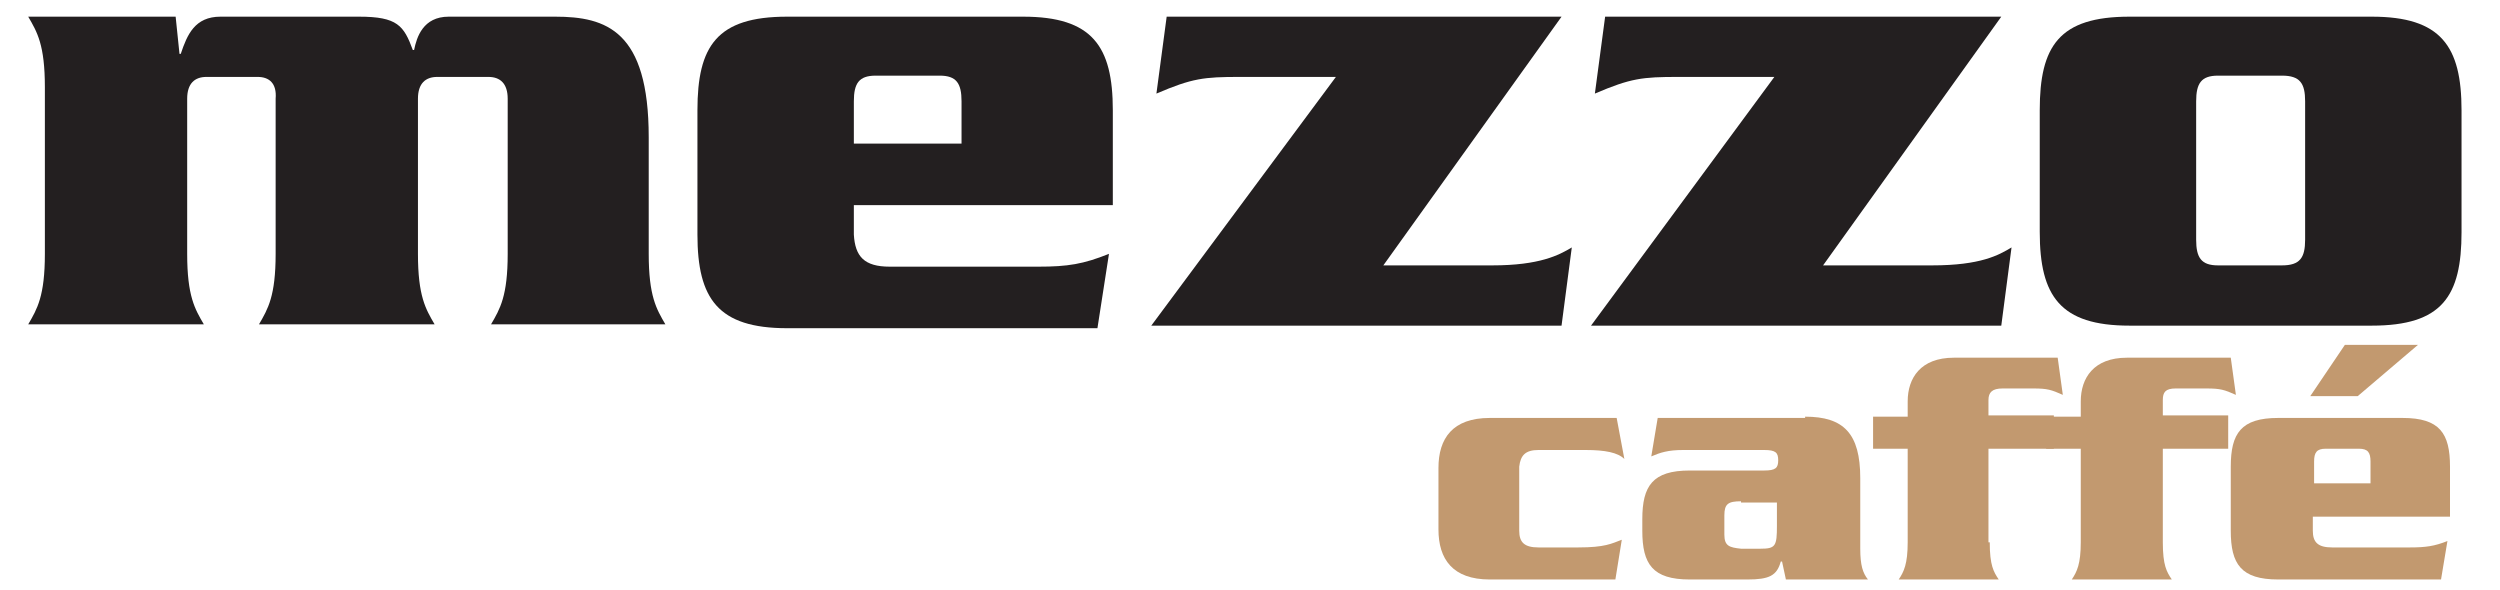
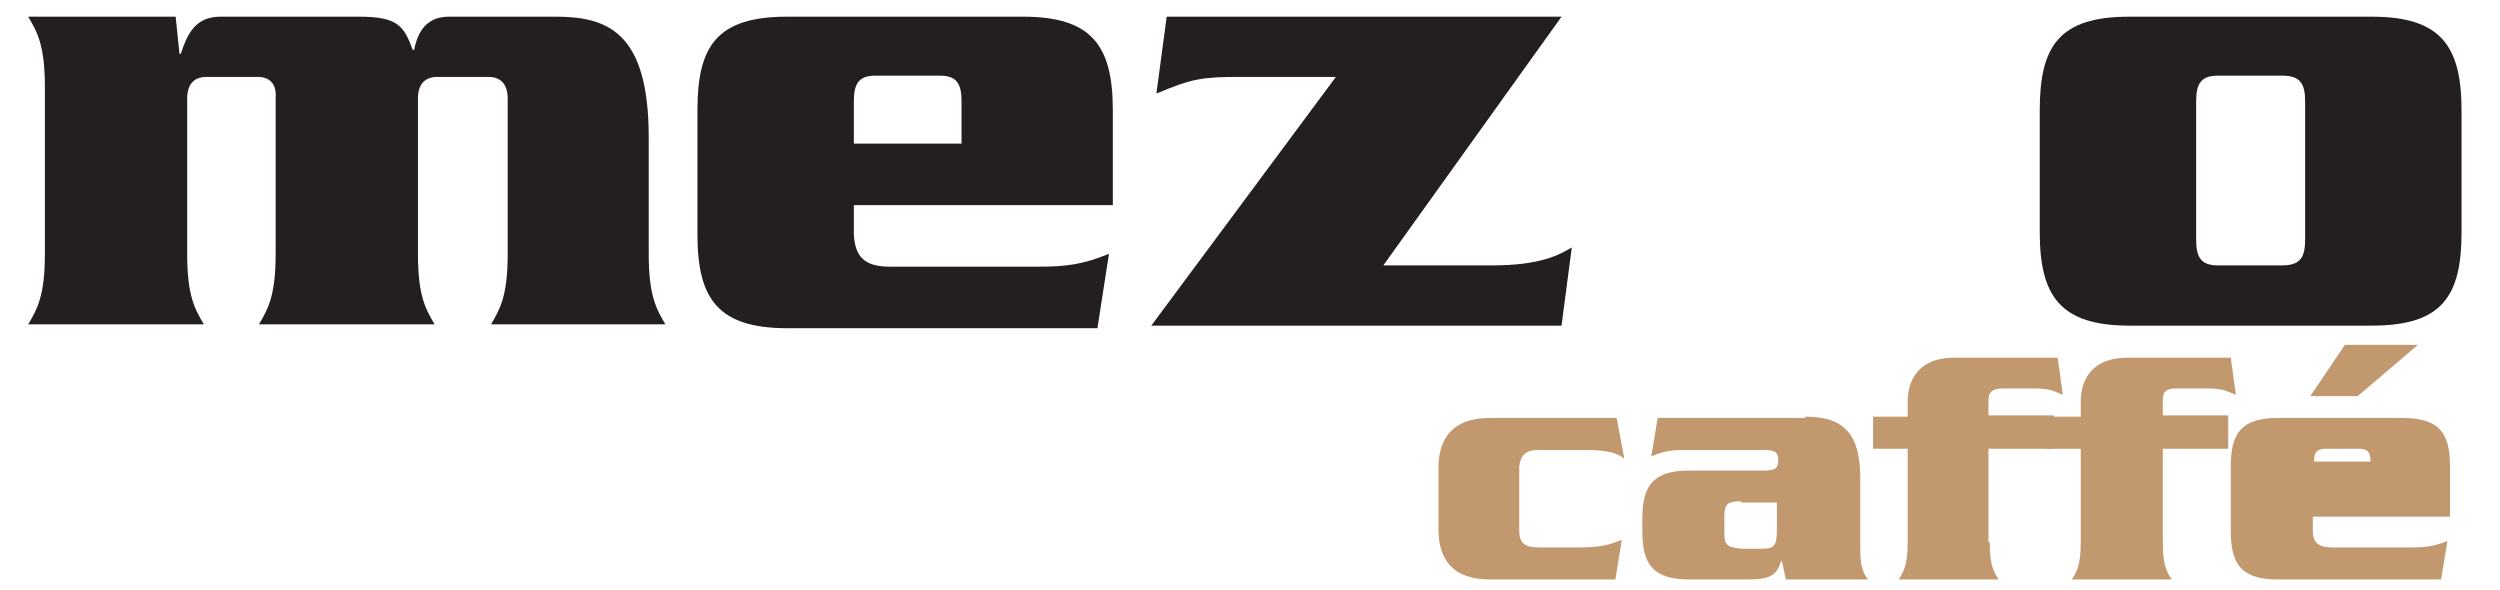
<svg xmlns="http://www.w3.org/2000/svg" version="1.1" id="Layer_1" x="0px" y="0px" viewBox="0 0 195 46" style="enable-background:new 0 0 195 46;" xml:space="preserve">
  <style type="text/css">
	.st0{fill:none;enable-background:new    ;}
	.st1{fill:#231F20;}
	.st2{fill:#C2996F;}
</style>
-   <path class="st0" d="z" />
  <path class="st1" d="M13.7,1.3L14,4.2h0.1c0.5-1.5,1.1-2.9,3.1-2.9H28c3,0,3.5,0.7,4.2,2.6h0.1c0.2-1,0.7-2.6,2.7-2.6h8.3  c4,0,7.3,1.1,7.3,9.4v9.1c0,3.3,0.6,4.3,1.3,5.5H38.3c0.7-1.2,1.3-2.2,1.3-5.5V7.7c0-1.2-0.6-1.7-1.5-1.7h-4c-0.9,0-1.5,0.5-1.5,1.7  v12.1c0,3.3,0.6,4.3,1.3,5.5H20.2c0.7-1.2,1.3-2.2,1.3-5.5V7.7C21.6,6.5,21,6,20.1,6h-4c-0.9,0-1.5,0.5-1.5,1.7v12.1  c0,3.3,0.6,4.3,1.3,5.5H2.2c0.7-1.2,1.3-2.2,1.3-5.5v-13c0-3.3-0.6-4.3-1.3-5.5H13.7z" />
  <path class="st1" d="M66.6,16v2.3c0.1,1.7,0.8,2.5,2.8,2.5H81c2.3,0,3.5-0.2,5.5-1l-0.9,5.8H61.4c-5.4,0-7-2.3-7-7.3V8.6  c0-5,1.5-7.3,7-7.3h18.4c5.4,0,7,2.3,7,7.3V16H66.6z M75,11.2V7.9c0-1.4-0.4-2-1.7-2h-5c-1.3,0-1.7,0.6-1.7,2v3.3H75z" />
  <path class="st1" d="M121.8,1.3l-13.9,19.4h8.5c3.7,0,5.2-0.8,6.2-1.4l-0.8,6.1h-32L104.2,6h-7.5c-2.8,0-3.7,0.1-6.5,1.3l0.8-6  H121.8z" />
-   <path class="st1" d="M156.1,1.3l-13.9,19.4h8.5c3.8,0,5.2-0.8,6.2-1.4l-0.8,6.1h-32L138.4,6h-7.5c-2.8,0-3.7,0.1-6.5,1.3l0.8-6  H156.1z" />
  <path class="st1" d="M192,18.1c0,5-1.5,7.3-7,7.3h-18.9c-5.4,0-7-2.3-7-7.3V8.6c0-5,1.5-7.3,7-7.3H185c5.4,0,7,2.3,7,7.3V18.1z   M171.3,18.7c0,1.4,0.4,2,1.7,2h5c1.4,0,1.8-0.6,1.8-2V7.9c0-1.4-0.4-2-1.8-2h-5c-1.3,0-1.7,0.6-1.7,2V18.7z" />
  <path class="st2" d="M118.5,41.4c0,0.9,0.4,1.3,1.5,1.3h3.1c2.1,0,2.6-0.3,3.4-0.6l-0.5,3.1h-9.8c-2.9,0-4-1.6-4-3.9v-4.8  c0-2.3,1.1-3.9,4-3.9h9.9l0.6,3.2c-0.5-0.5-1.5-0.7-3-0.7H120c-1,0-1.4,0.4-1.5,1.3V41.4z" />
  <path class="st2" d="M140.8,32.5c3,0,4.3,1.3,4.3,4.8v5.5c0,1.3,0.2,1.9,0.6,2.4h-6.4l-0.3-1.4h-0.1c-0.3,1.1-0.9,1.4-2.6,1.4h-4.5  c-2.9,0-3.7-1.2-3.7-3.8v-0.9c0-2.6,0.8-3.8,3.7-3.8h5.8c0.9,0,1.1-0.2,1.1-0.8c0-0.6-0.2-0.8-1.1-0.8h-6.3c-1.2,0-1.8,0.2-2.5,0.5  l0.5-3H140.8z M135.8,39.1c-1,0-1.3,0.2-1.3,1.1v1.5c0,0.9,0.4,1,1.3,1.1h1.5c1.2,0,1.3-0.2,1.3-1.8v-1.8H135.8z" />
  <path class="st2" d="M155.2,42.3c0,1.8,0.3,2.3,0.7,2.9h-7.8c0.4-0.6,0.7-1.2,0.7-2.9V35h-2.7v-2.5h2.7v-1.2c0-1.8,1-3.4,3.6-3.4  h8.1l0.4,2.9c-0.9-0.4-1.2-0.5-2.3-0.5h-2.4c-0.8,0-1.1,0.3-1.1,0.9v1.2h5.1V35h-5.1V42.3z" />
  <path class="st2" d="M168.7,42.3c0,1.8,0.3,2.3,0.7,2.9h-7.8c0.4-0.6,0.7-1.2,0.7-2.9V35h-2.7v-2.5h2.7v-1.2c0-1.8,1-3.4,3.6-3.4  h8.1l0.4,2.9c-0.9-0.4-1.2-0.5-2.3-0.5h-2.4c-0.8,0-1,0.3-1,0.9v1.2h5.1V35h-5.1V42.3z" />
-   <path class="st2" d="M180.4,40.2v1.2c0,0.9,0.4,1.3,1.5,1.3h6.1c1.2,0,1.9-0.1,2.9-0.5l-0.5,3h-12.7c-2.9,0-3.7-1.2-3.7-3.8v-5  c0-2.6,0.8-3.8,3.7-3.8h9.7c2.9,0,3.7,1.2,3.7,3.8v3.9H180.4z M180.2,30.9l2.7-4h5.7l-4.7,4H180.2z M184.9,37.7V36  c0-0.7-0.2-1-0.9-1h-2.6c-0.7,0-0.9,0.3-0.9,1v1.7H184.9z" />
+   <path class="st2" d="M180.4,40.2v1.2c0,0.9,0.4,1.3,1.5,1.3h6.1c1.2,0,1.9-0.1,2.9-0.5l-0.5,3h-12.7c-2.9,0-3.7-1.2-3.7-3.8v-5  c0-2.6,0.8-3.8,3.7-3.8h9.7c2.9,0,3.7,1.2,3.7,3.8v3.9H180.4z M180.2,30.9l2.7-4h5.7l-4.7,4H180.2z M184.9,37.7V36  c0-0.7-0.2-1-0.9-1h-2.6c-0.7,0-0.9,0.3-0.9,1H184.9z" />
</svg>